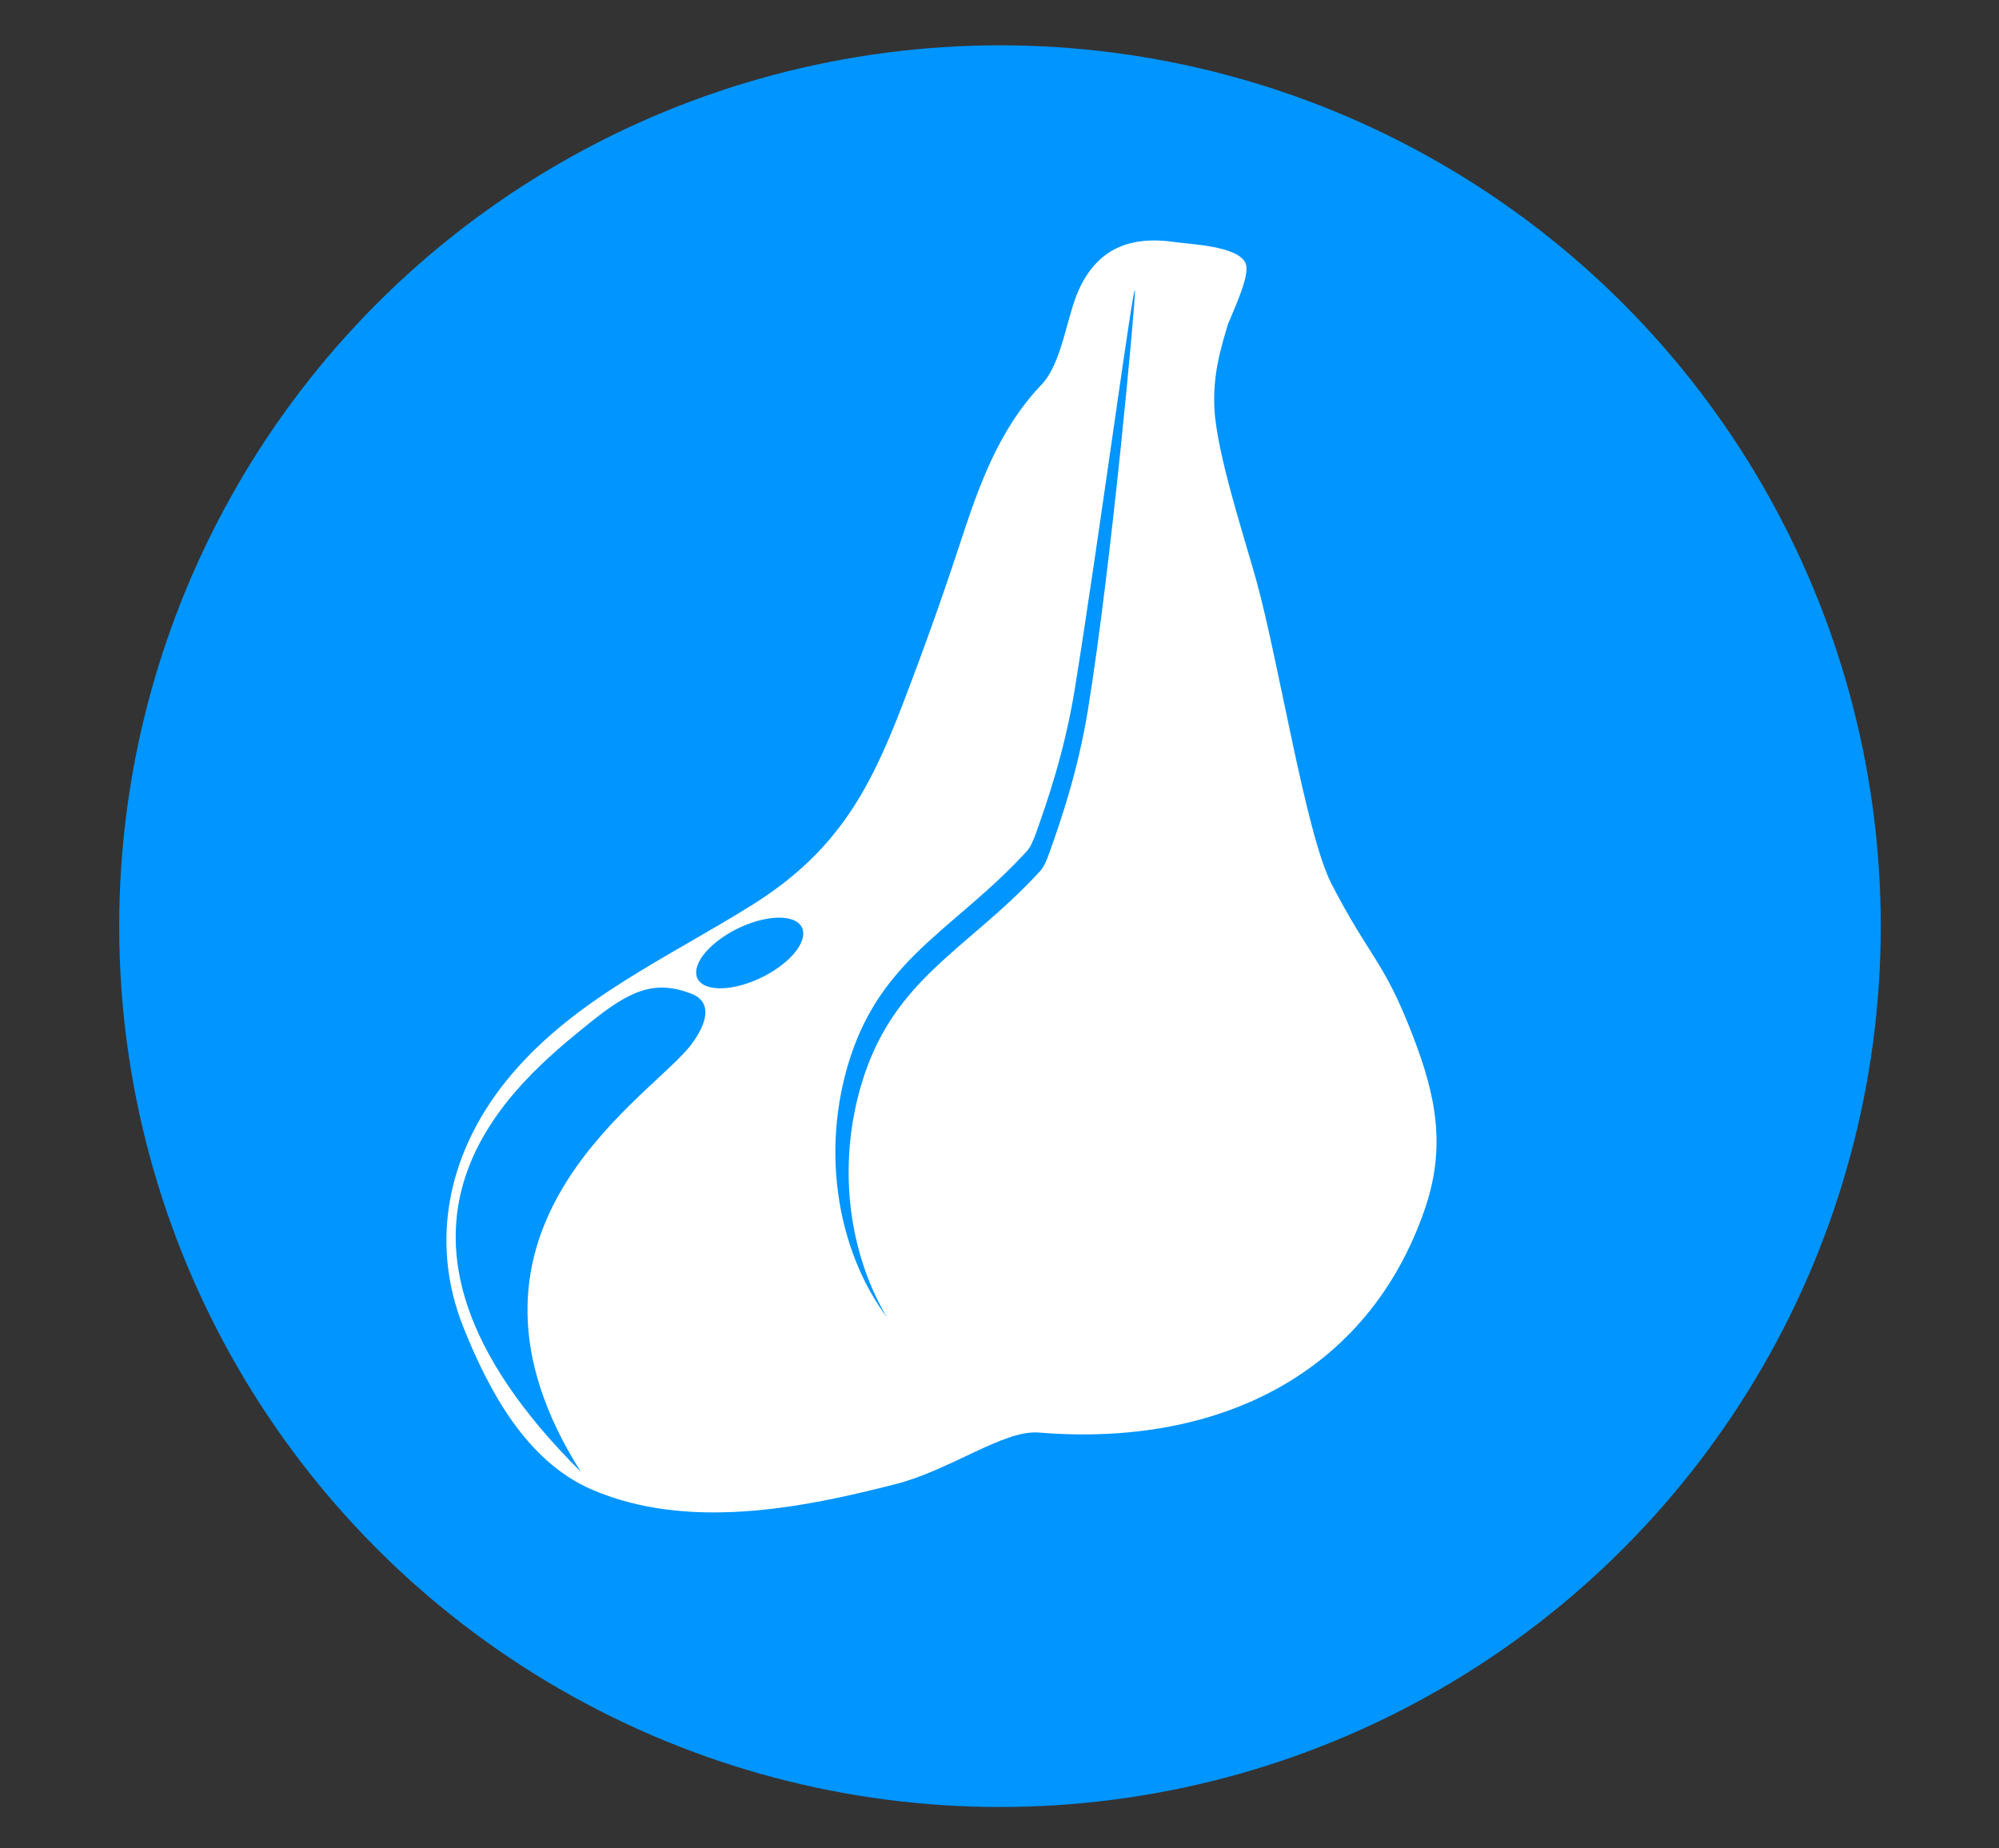
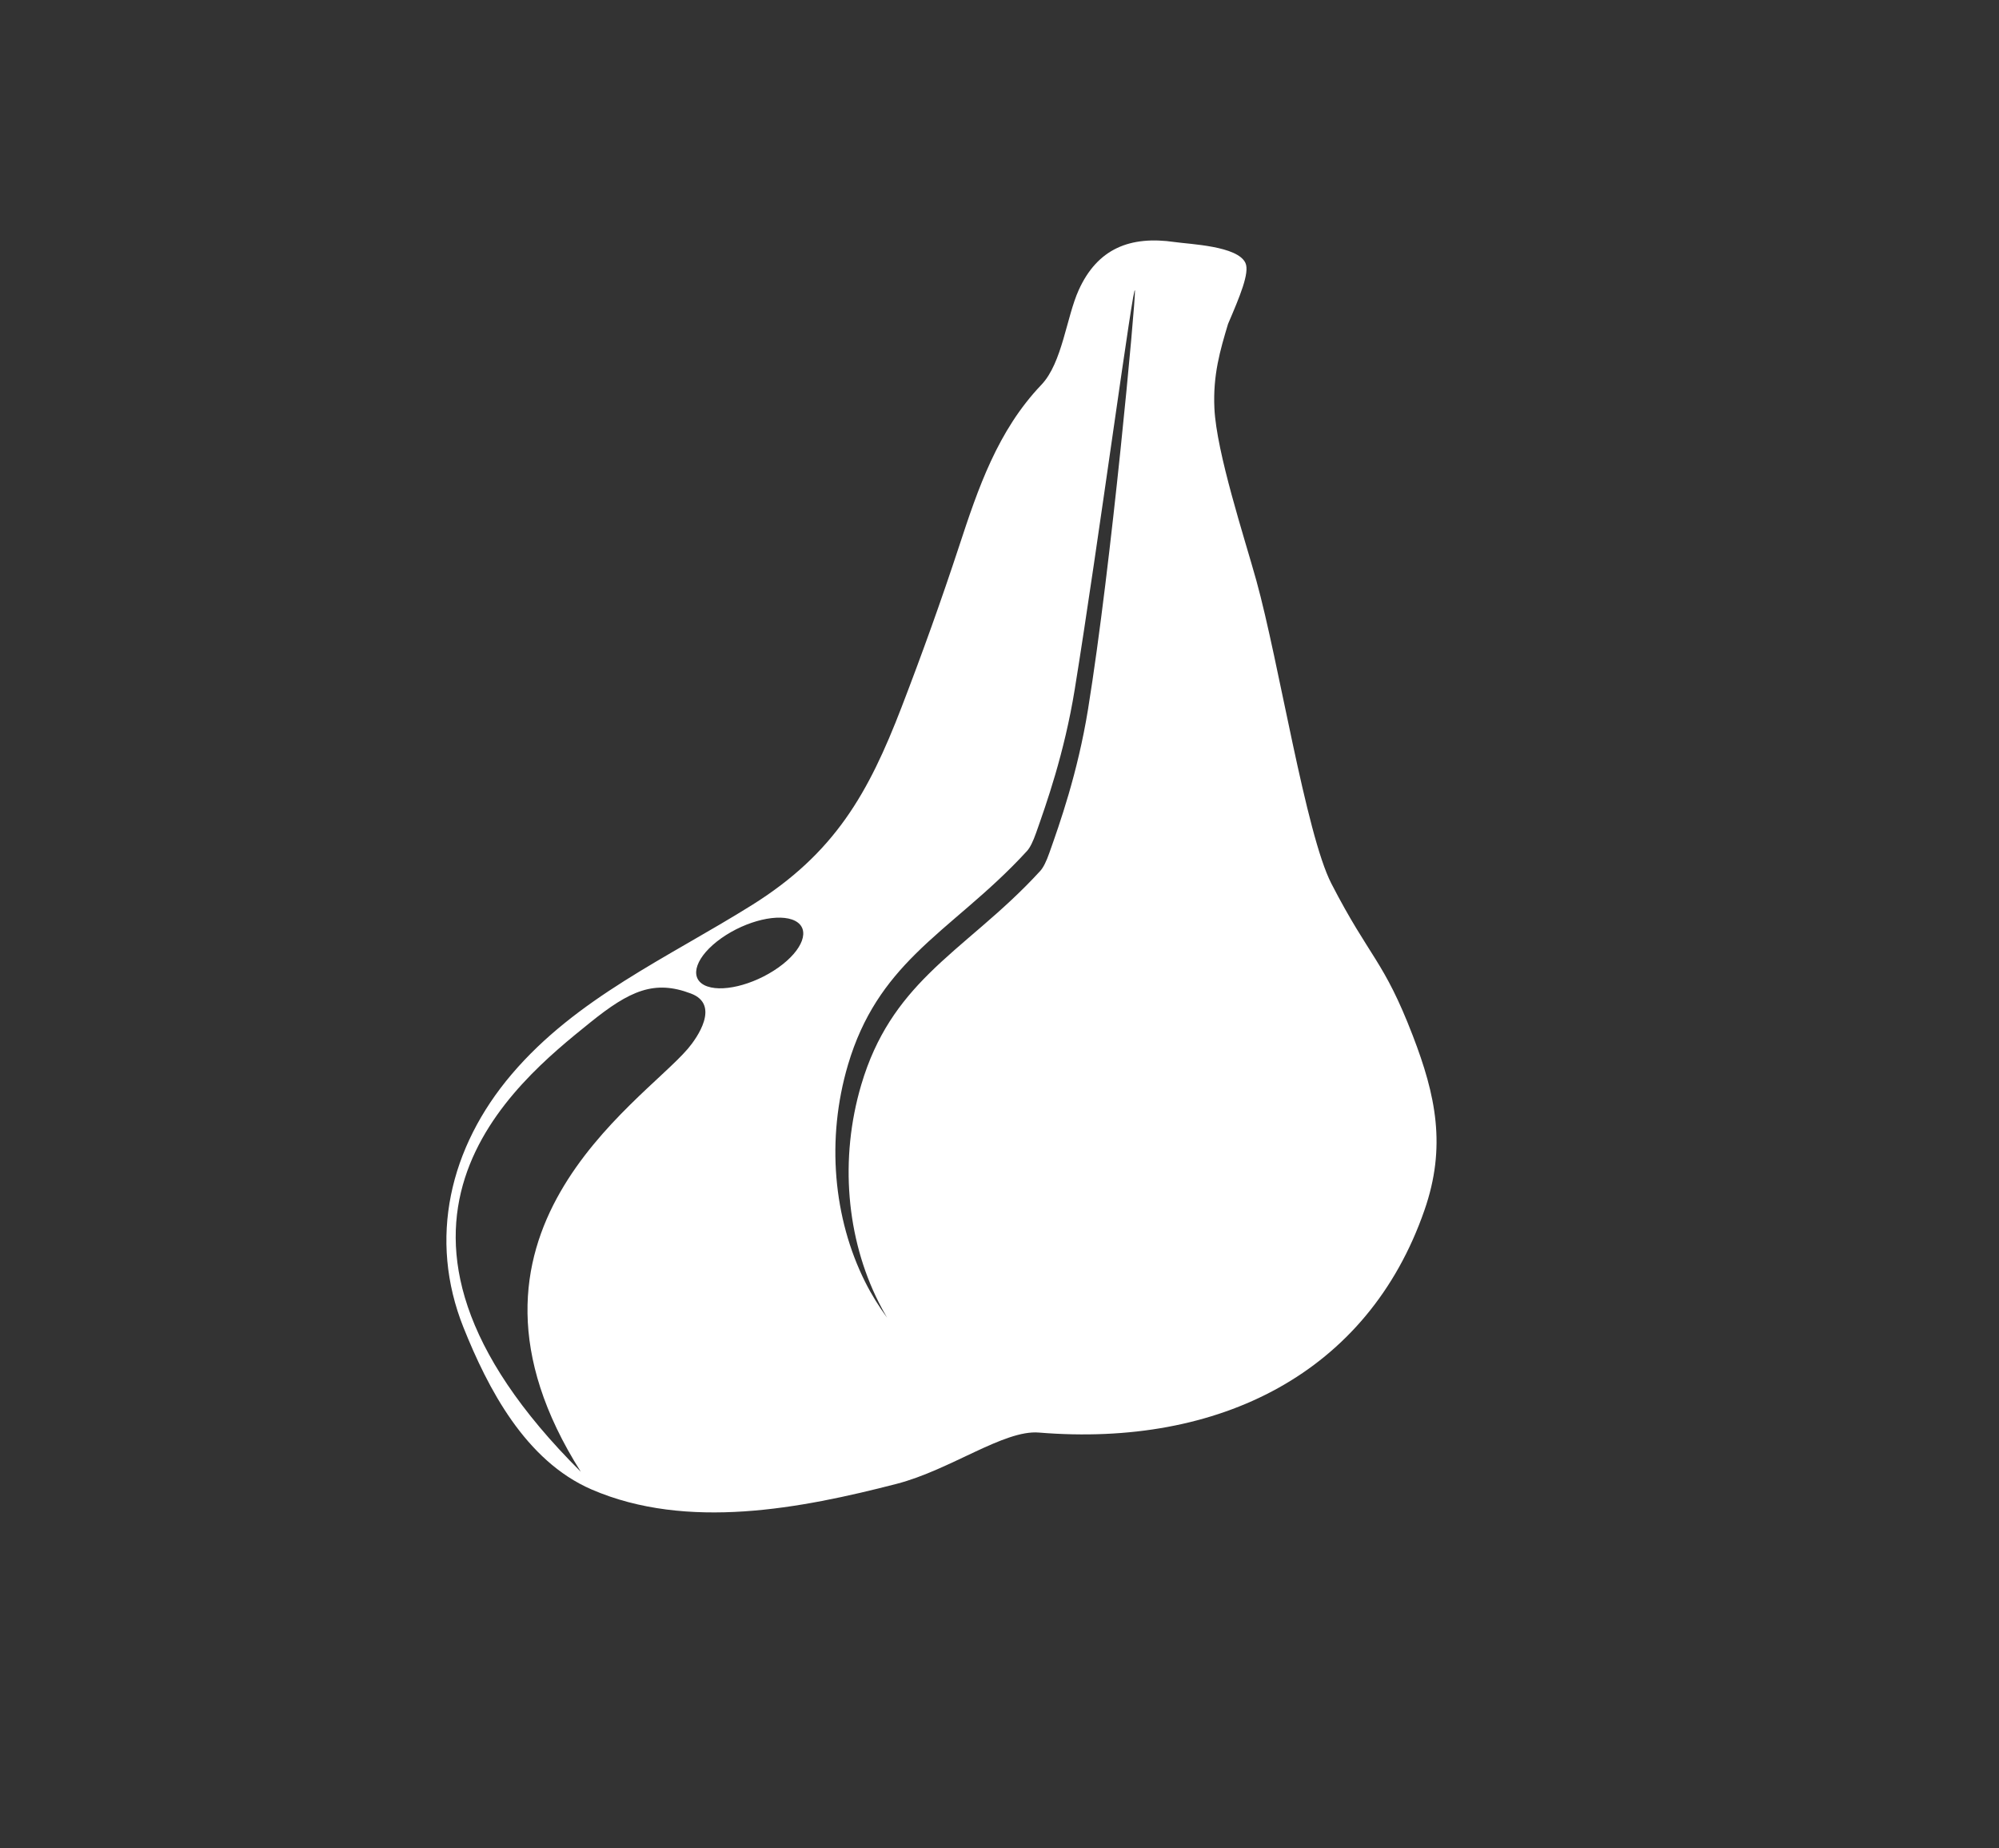
<svg xmlns="http://www.w3.org/2000/svg" version="1.1" id="Brain" x="0px" y="0px" viewBox="0 0 395.29 365.41" style="enable-background:new 0 0 395.29 365.41;" xml:space="preserve">
  <rect x="0" y="0" width="395.29" height="365.41" fill="#333333" stroke="none" />
  <style type="text/css">
	.st0{fill:#0095FF;}
	.st1{fill:#FFFFFF;}
</style>
-   <circle class="st0" cx="197.74" cy="183.13" r="174.17" />
  <path class="st1" d="M279.37,204.78c-5.79-15.03-8.45-15.23-16.1-30.07c-5.04-9.79-10.37-43.79-14.83-59.9  c-2.32-8.37-7.9-25.32-8.3-34.1c-0.3-6.56,1.12-11.41,2.7-16.66c2.29-5.35,4.32-10.13,3.44-12.05c-1.54-3.38-10.97-3.7-13.98-4.14  c-8.87-1.29-15.29,1.32-18.99,9.49c-2.43,5.37-3.25,14.39-7.37,18.72c-8.67,9.09-12.52,20.48-16.28,31.93  c-3.53,10.74-7.32,21.29-11.39,31.86c-6.53,16.94-13.16,28.85-29.64,39.14c-16.74,10.45-34.61,18.33-47.43,33.39  c-12.33,14.49-16.55,32.59-9.55,50.09c4.8,11.99,12.21,26.36,25.35,32.04c18.86,8.15,41.42,3.76,60.31-1.12  c10.63-2.75,21.22-10.71,28.12-10.14c35.79,2.94,65.08-11.82,76.24-43.95C286.06,226.72,283.91,216.57,279.37,204.78z   M136.01,207.38c-9.37,10.94-50.85,36.75-21.16,83.63c-48.7-48.44-13.02-76.82,1.82-88.8c7.89-6.37,12.74-8.5,19.95-5.76  C142.47,198.65,137.85,205.23,136.01,207.38z M153.88,191.34c-4.97,3.51-11.48,5.05-14.61,3.45c-3.09-1.61-1.6-5.76,3.37-9.28  c4.96-3.5,11.48-5.03,14.59-3.43C160.33,183.69,158.82,187.85,153.88,191.34z M215.15,140.25c-2.06,12.68-5.65,22.75-7.64,28.37  c-0.6,1.71-1.2,2.93-1.8,3.58c-7.66,8.38-15.5,13.85-22.08,20.39c-5.67,5.63-10.41,12.07-13.31,21.86  c-4.37,14.74-2.9,30.41,3.39,42.96c0.53,1.07,1.11,2.11,1.71,3.14c-1.62-2.22-3.09-4.57-4.34-7.07  c-6.28-12.54-7.75-28.22-3.39-42.96c2.9-9.79,7.64-16.23,13.31-21.86c6.59-6.55,14.42-12.01,22.08-20.39c0.6-0.65,1.2-1.88,1.8-3.58  c1.98-5.61,5.58-15.69,7.64-28.37c4.63-28.55,11.81-82.21,11.91-78.78C224.52,59.9,219.78,111.7,215.15,140.25z" />
</svg>